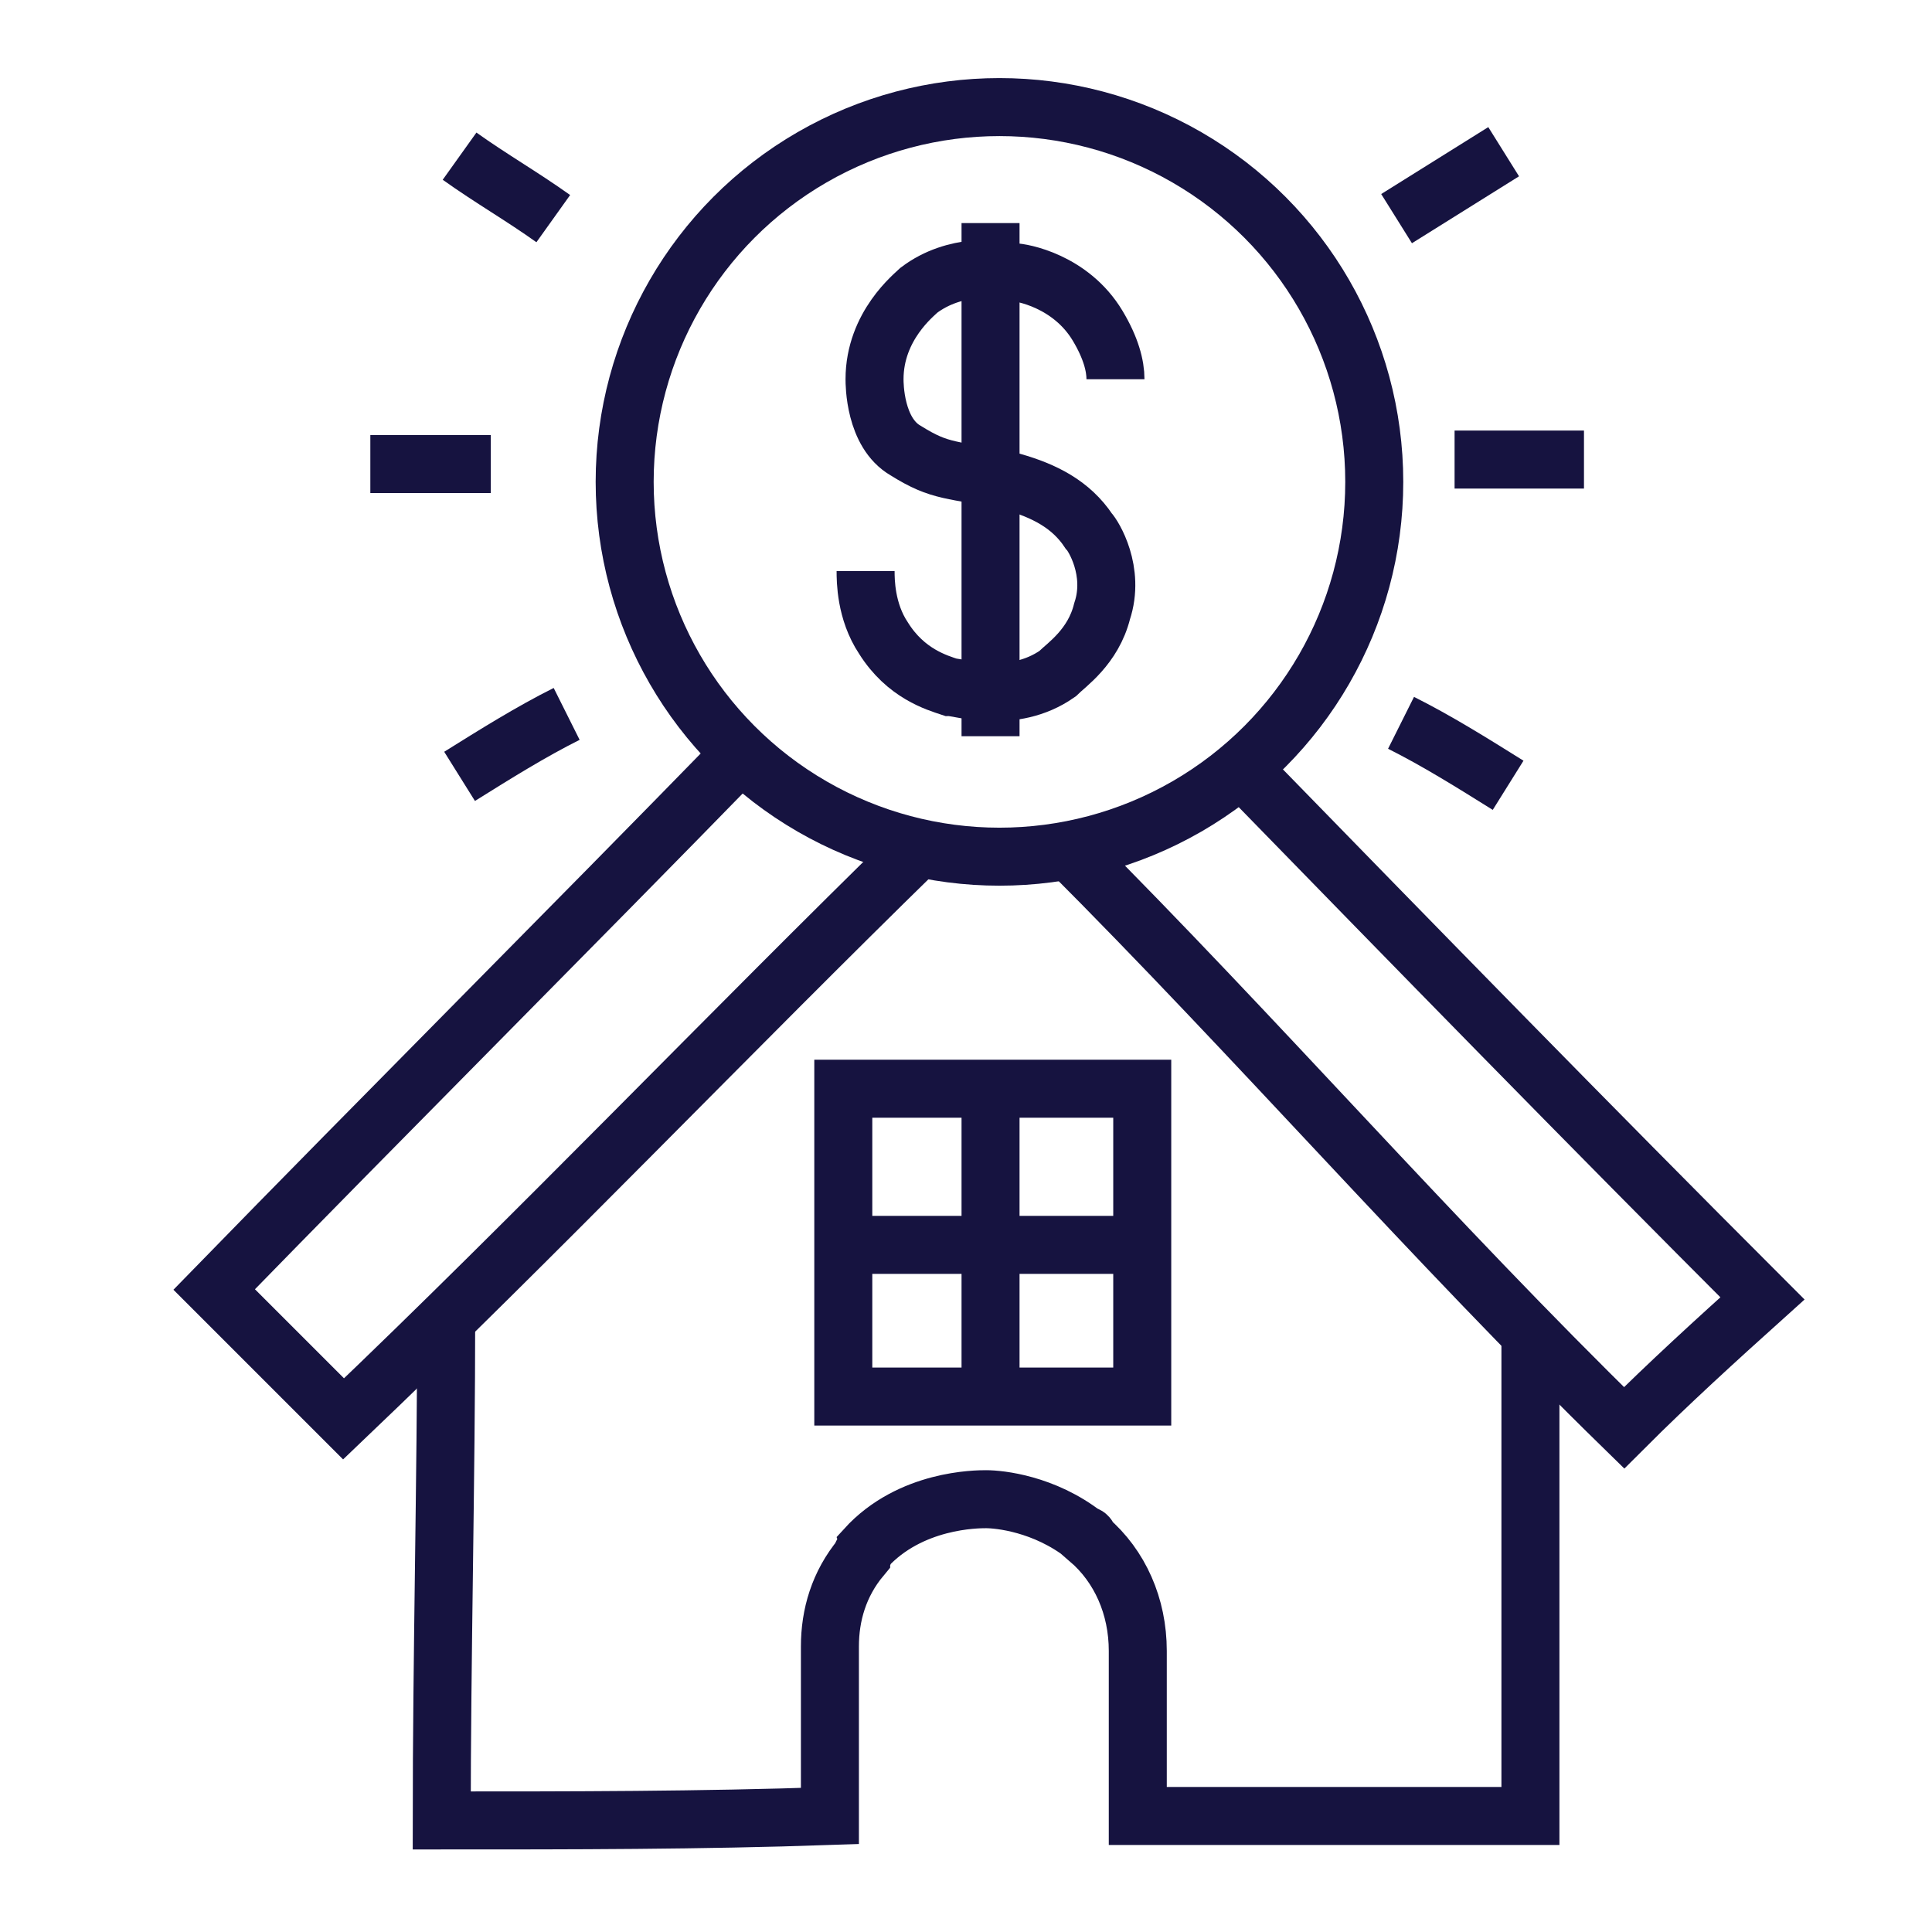
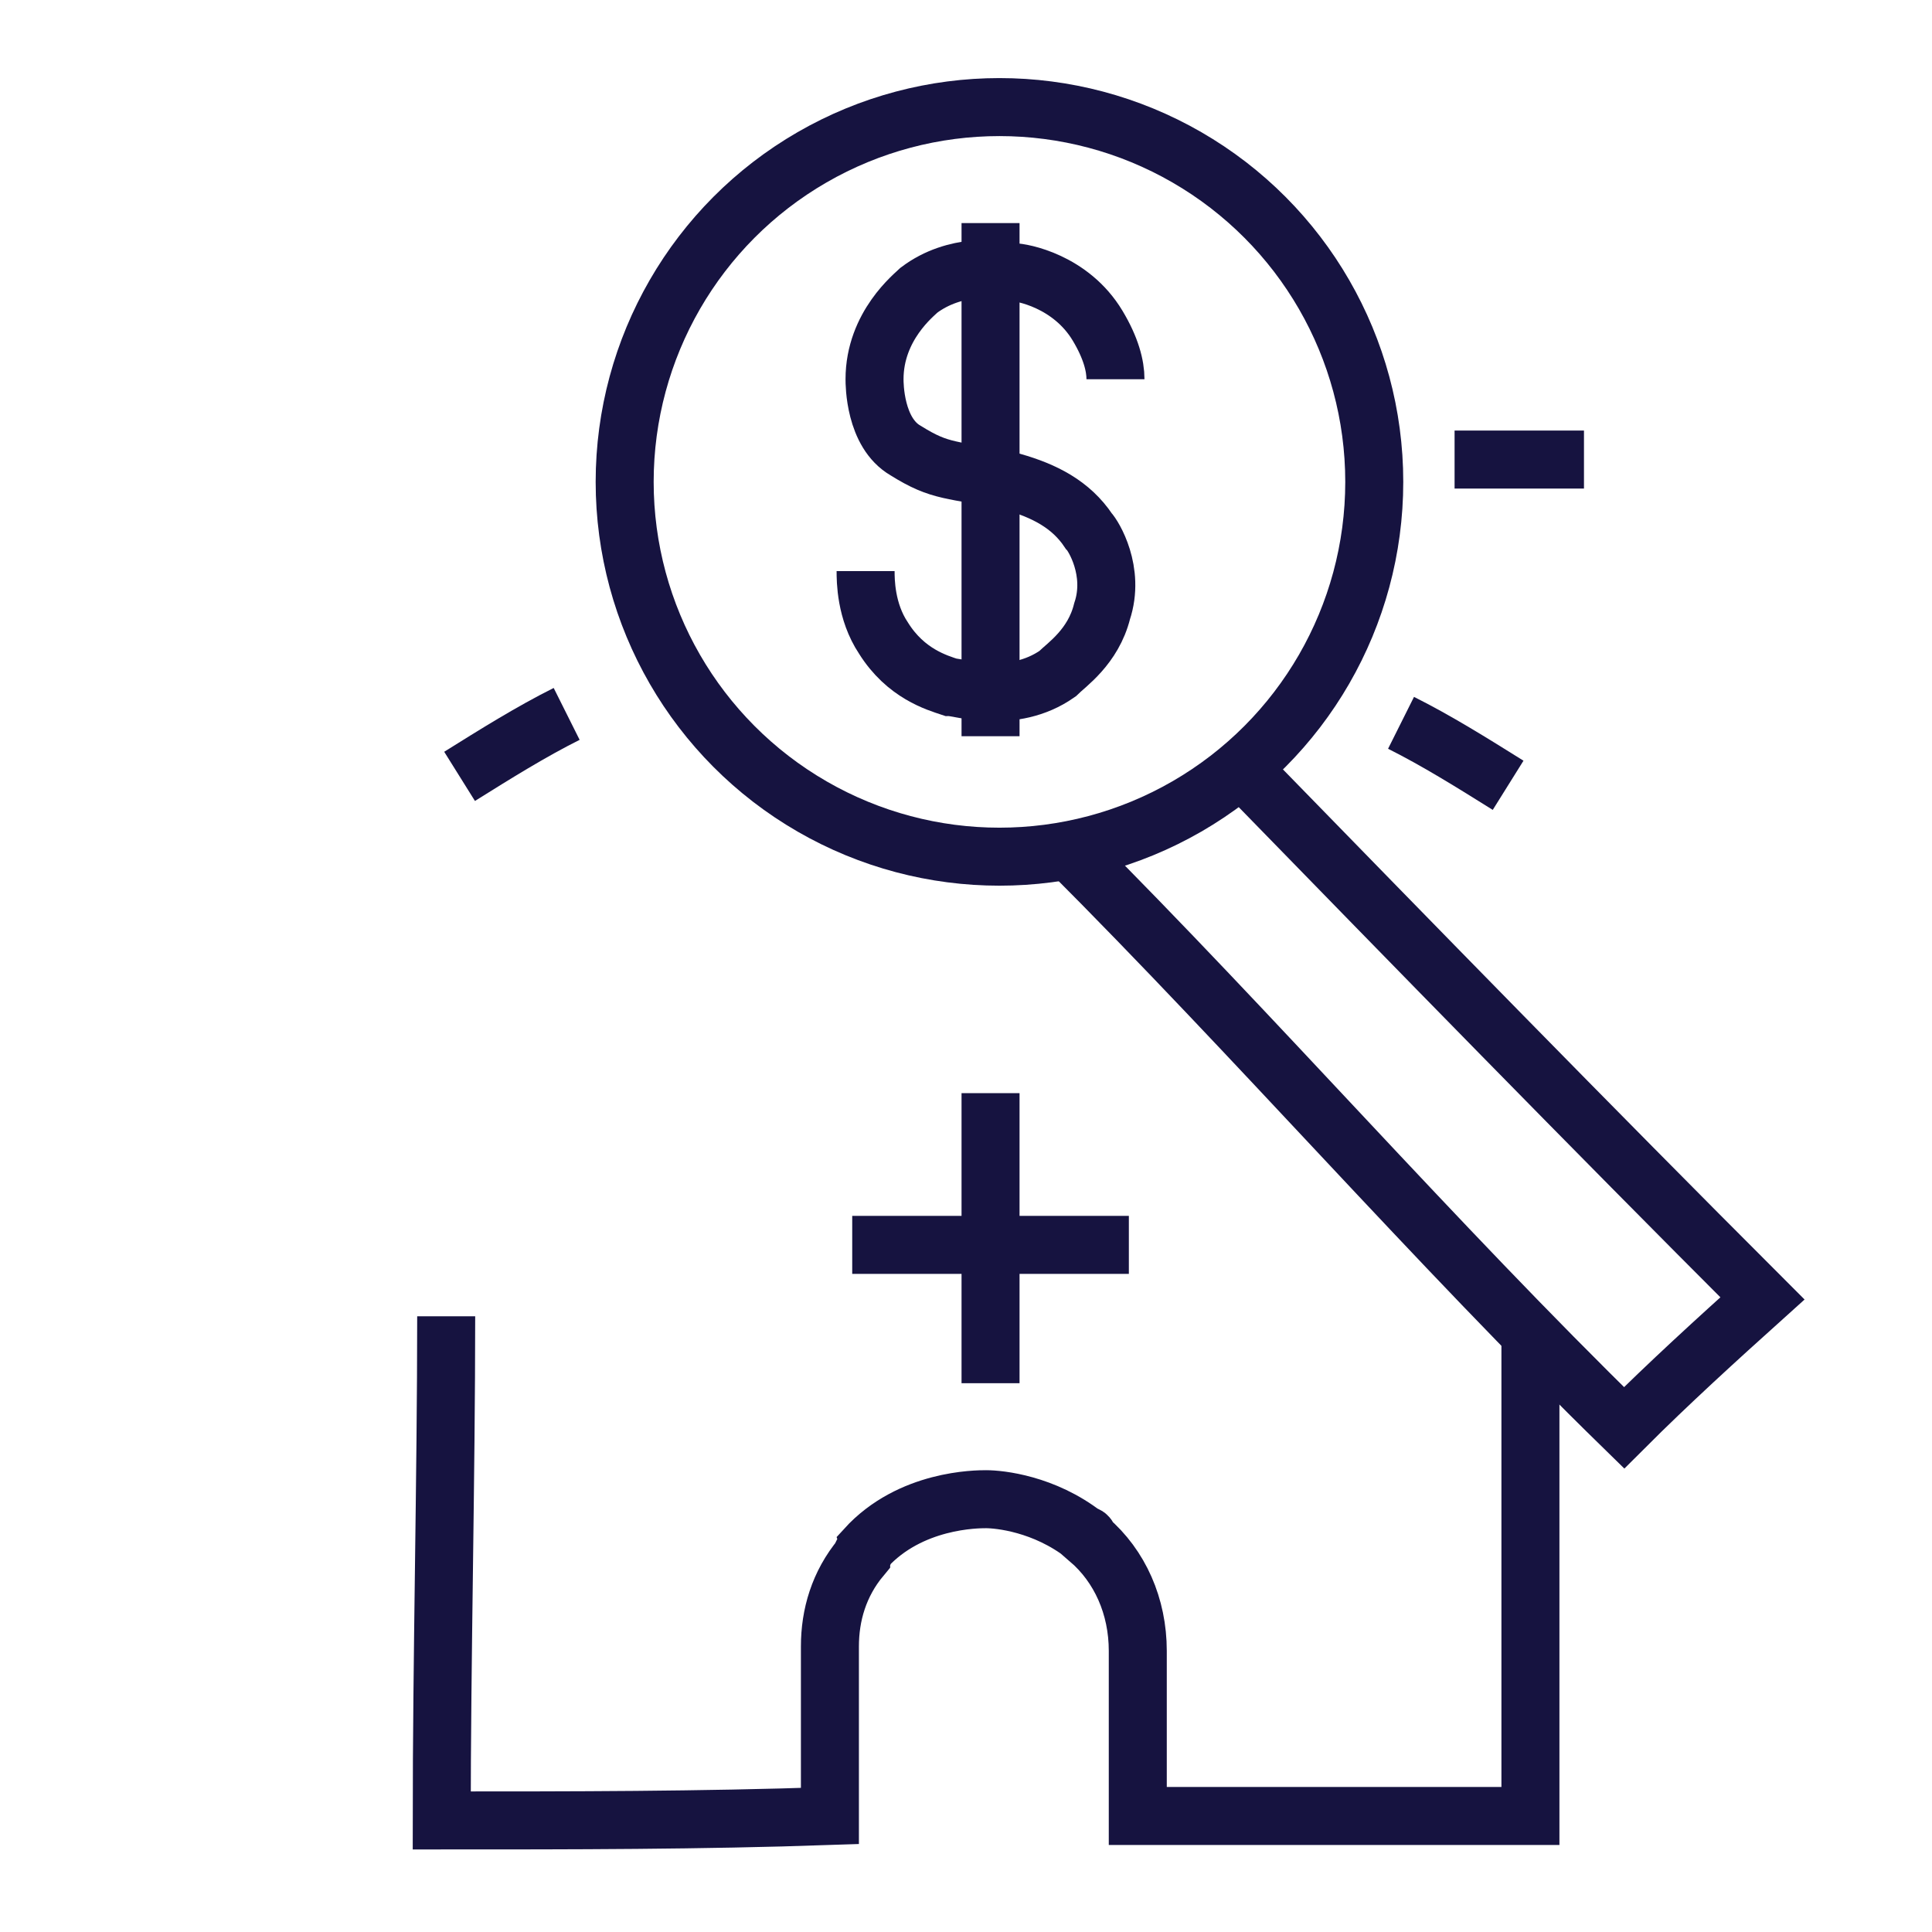
<svg xmlns="http://www.w3.org/2000/svg" version="1.1" id="Layer_1" x="0px" y="0px" viewBox="0 0 43.3 43.3" style="enable-background:new 0 0 43.3 43.3;" xml:space="preserve">
  <style type="text/css"> .st0{fill:none;stroke:#161340;stroke-width:1.3;stroke-miterlimit:10;} </style>
  <g>
-     <path class="st0" d="M16.6,16.9c-3.8,3.9-8,8.1-11.8,12c1,1,1.9,1.9,2.9,2.9c4.3-4.1,8.7-8.7,12.9-12.8" />
    <path class="st0" d="M23.9,19c4.3,4.3,8.2,8.8,12.5,13c1-1,2.1-2,3.1-2.9c-3.9-3.9-7.8-7.9-11.6-11.8" />
    <path class="st0" d="M10,29.5c0,3.6-0.1,7.7-0.1,11.3c2.9,0,5.8,0,8.7-0.1v-3.8c0-0.7,0.2-1.4,0.7-2c0-0.1,0.1-0.1,0.1-0.2 c1-1.1,2.5-1.1,2.7-1.1c0.3,0,1.3,0.1,2.2,0.8c0.1,0,0.1,0.1,0.1,0.1c0.7,0.6,1.1,1.5,1.1,2.5v3.7h8.8c0-3.5,0-7.4,0-10.9" />
    <path class="st0" d="M25,8.5c0-0.3-0.1-0.7-0.4-1.2c-0.6-1-1.7-1.2-1.9-1.2c-0.3-0.1-1.3-0.2-2.1,0.4c-0.1,0.1-1,0.8-1,2 c0,0.1,0,1.2,0.7,1.6c0.8,0.5,1,0.4,2.4,0.7c0.7,0.2,1.3,0.5,1.7,1.1c0.1,0.1,0.6,0.9,0.3,1.8c-0.2,0.8-0.8,1.2-1,1.4 c-1,0.7-2.2,0.3-2.4,0.3c-0.3-0.1-1-0.3-1.5-1.1c-0.4-0.6-0.4-1.3-0.4-1.5" />
    <path class="st0" d="M22.2,5c0,3.8,0,7.7,0,11.5" />
-     <path class="st0" d="M10.3,3.5C11,4,11.7,4.4,12.4,4.9" />
-     <path class="st0" d="M8.3,10.4c0.9,0,1.8,0,2.7,0" />
    <path class="st0" d="M10.3,17.4c0.8-0.5,1.6-1,2.4-1.4" />
    <path class="st0" d="M32.6,10.3c1,0,1.9,0,2.9,0" />
-     <path class="st0" d="M31.3,4.9c0.8-0.5,1.6-1,2.4-1.5" />
-     <path class="st0" d="M18.9,24.4c0,2.3,0,4.6,0,6.9c1.1,0,2.3,0,3.4,0c1.1,0,2.2,0,3.3,0c0-2.3,0-4.6,0-6.9 C23.3,24.4,21.1,24.4,18.9,24.4z" />
    <path class="st0" d="M22.2,31" />
    <path class="st0" d="M22.2,24.7" />
    <path class="st0" d="M22.2,24.5c0,2.2,0,4.3,0,6.5" />
    <path class="st0" d="M19.1,27.9c2.1,0,4.1,0,6.2,0" />
    <circle class="st0" cx="22.4" cy="10.8" r="8.4" />
    <path class="st0" d="M33.8,17.6c-0.8-0.5-1.6-1-2.4-1.4" />
  </g>
</svg>